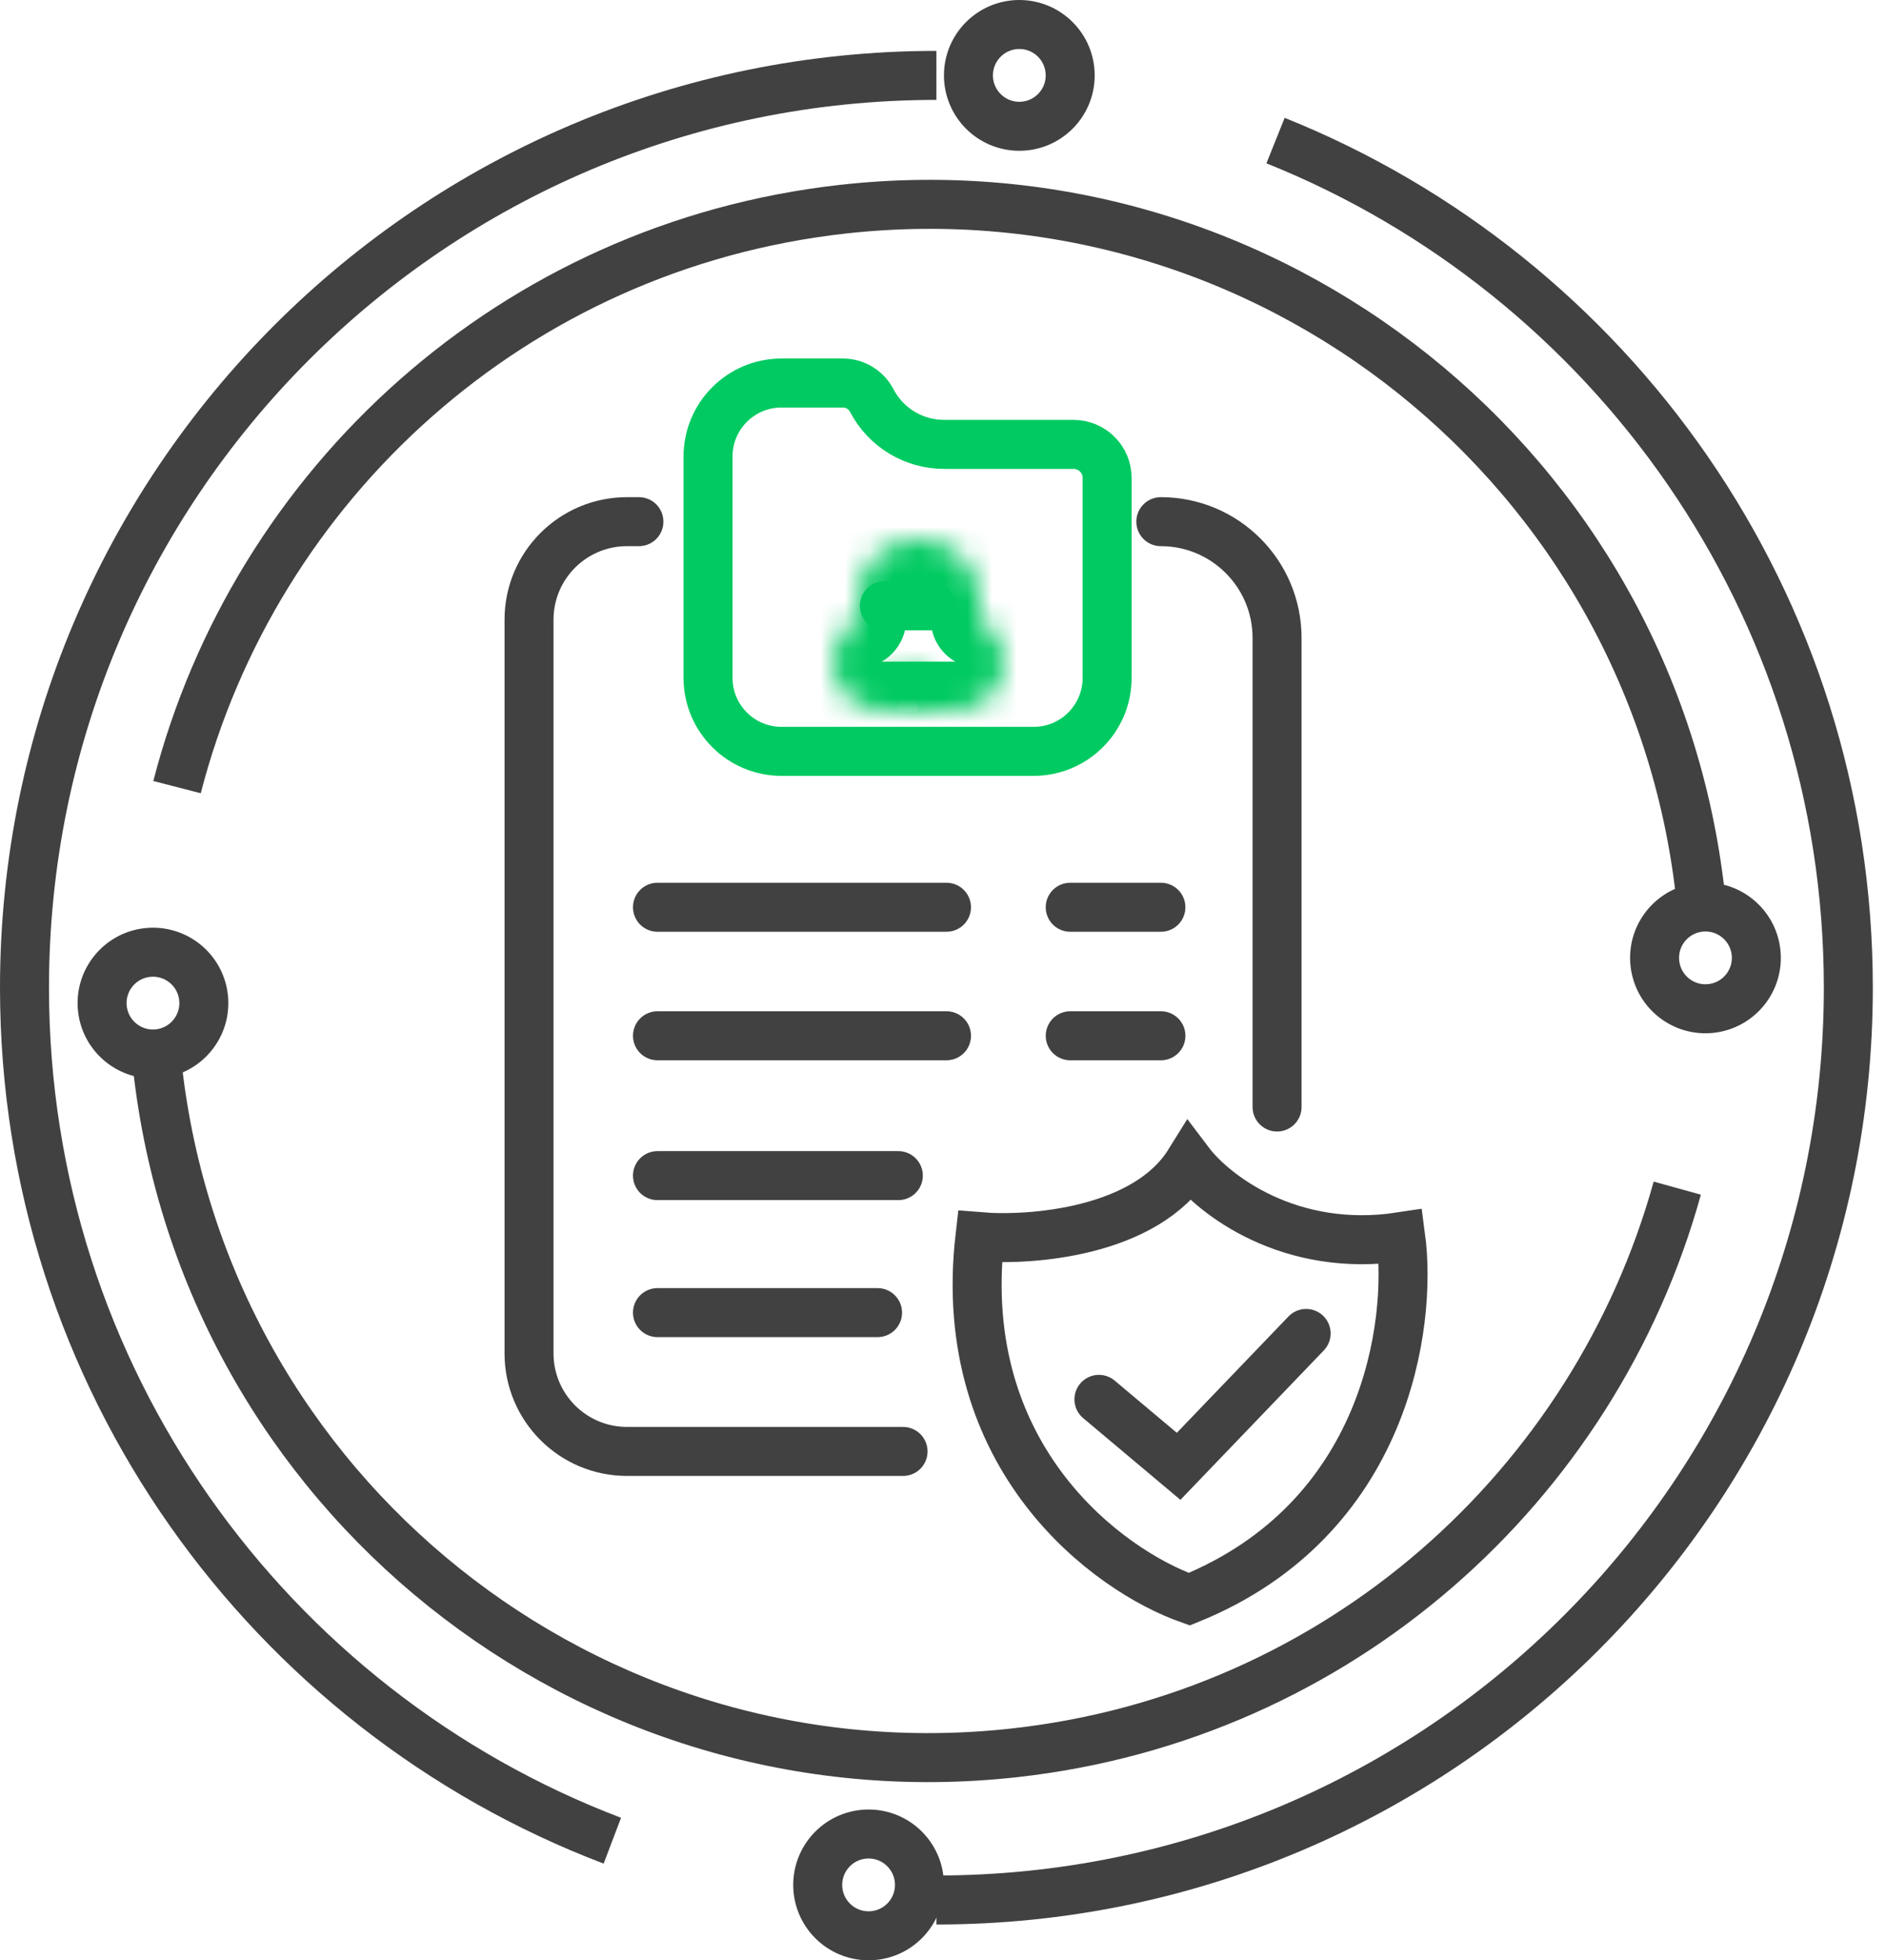
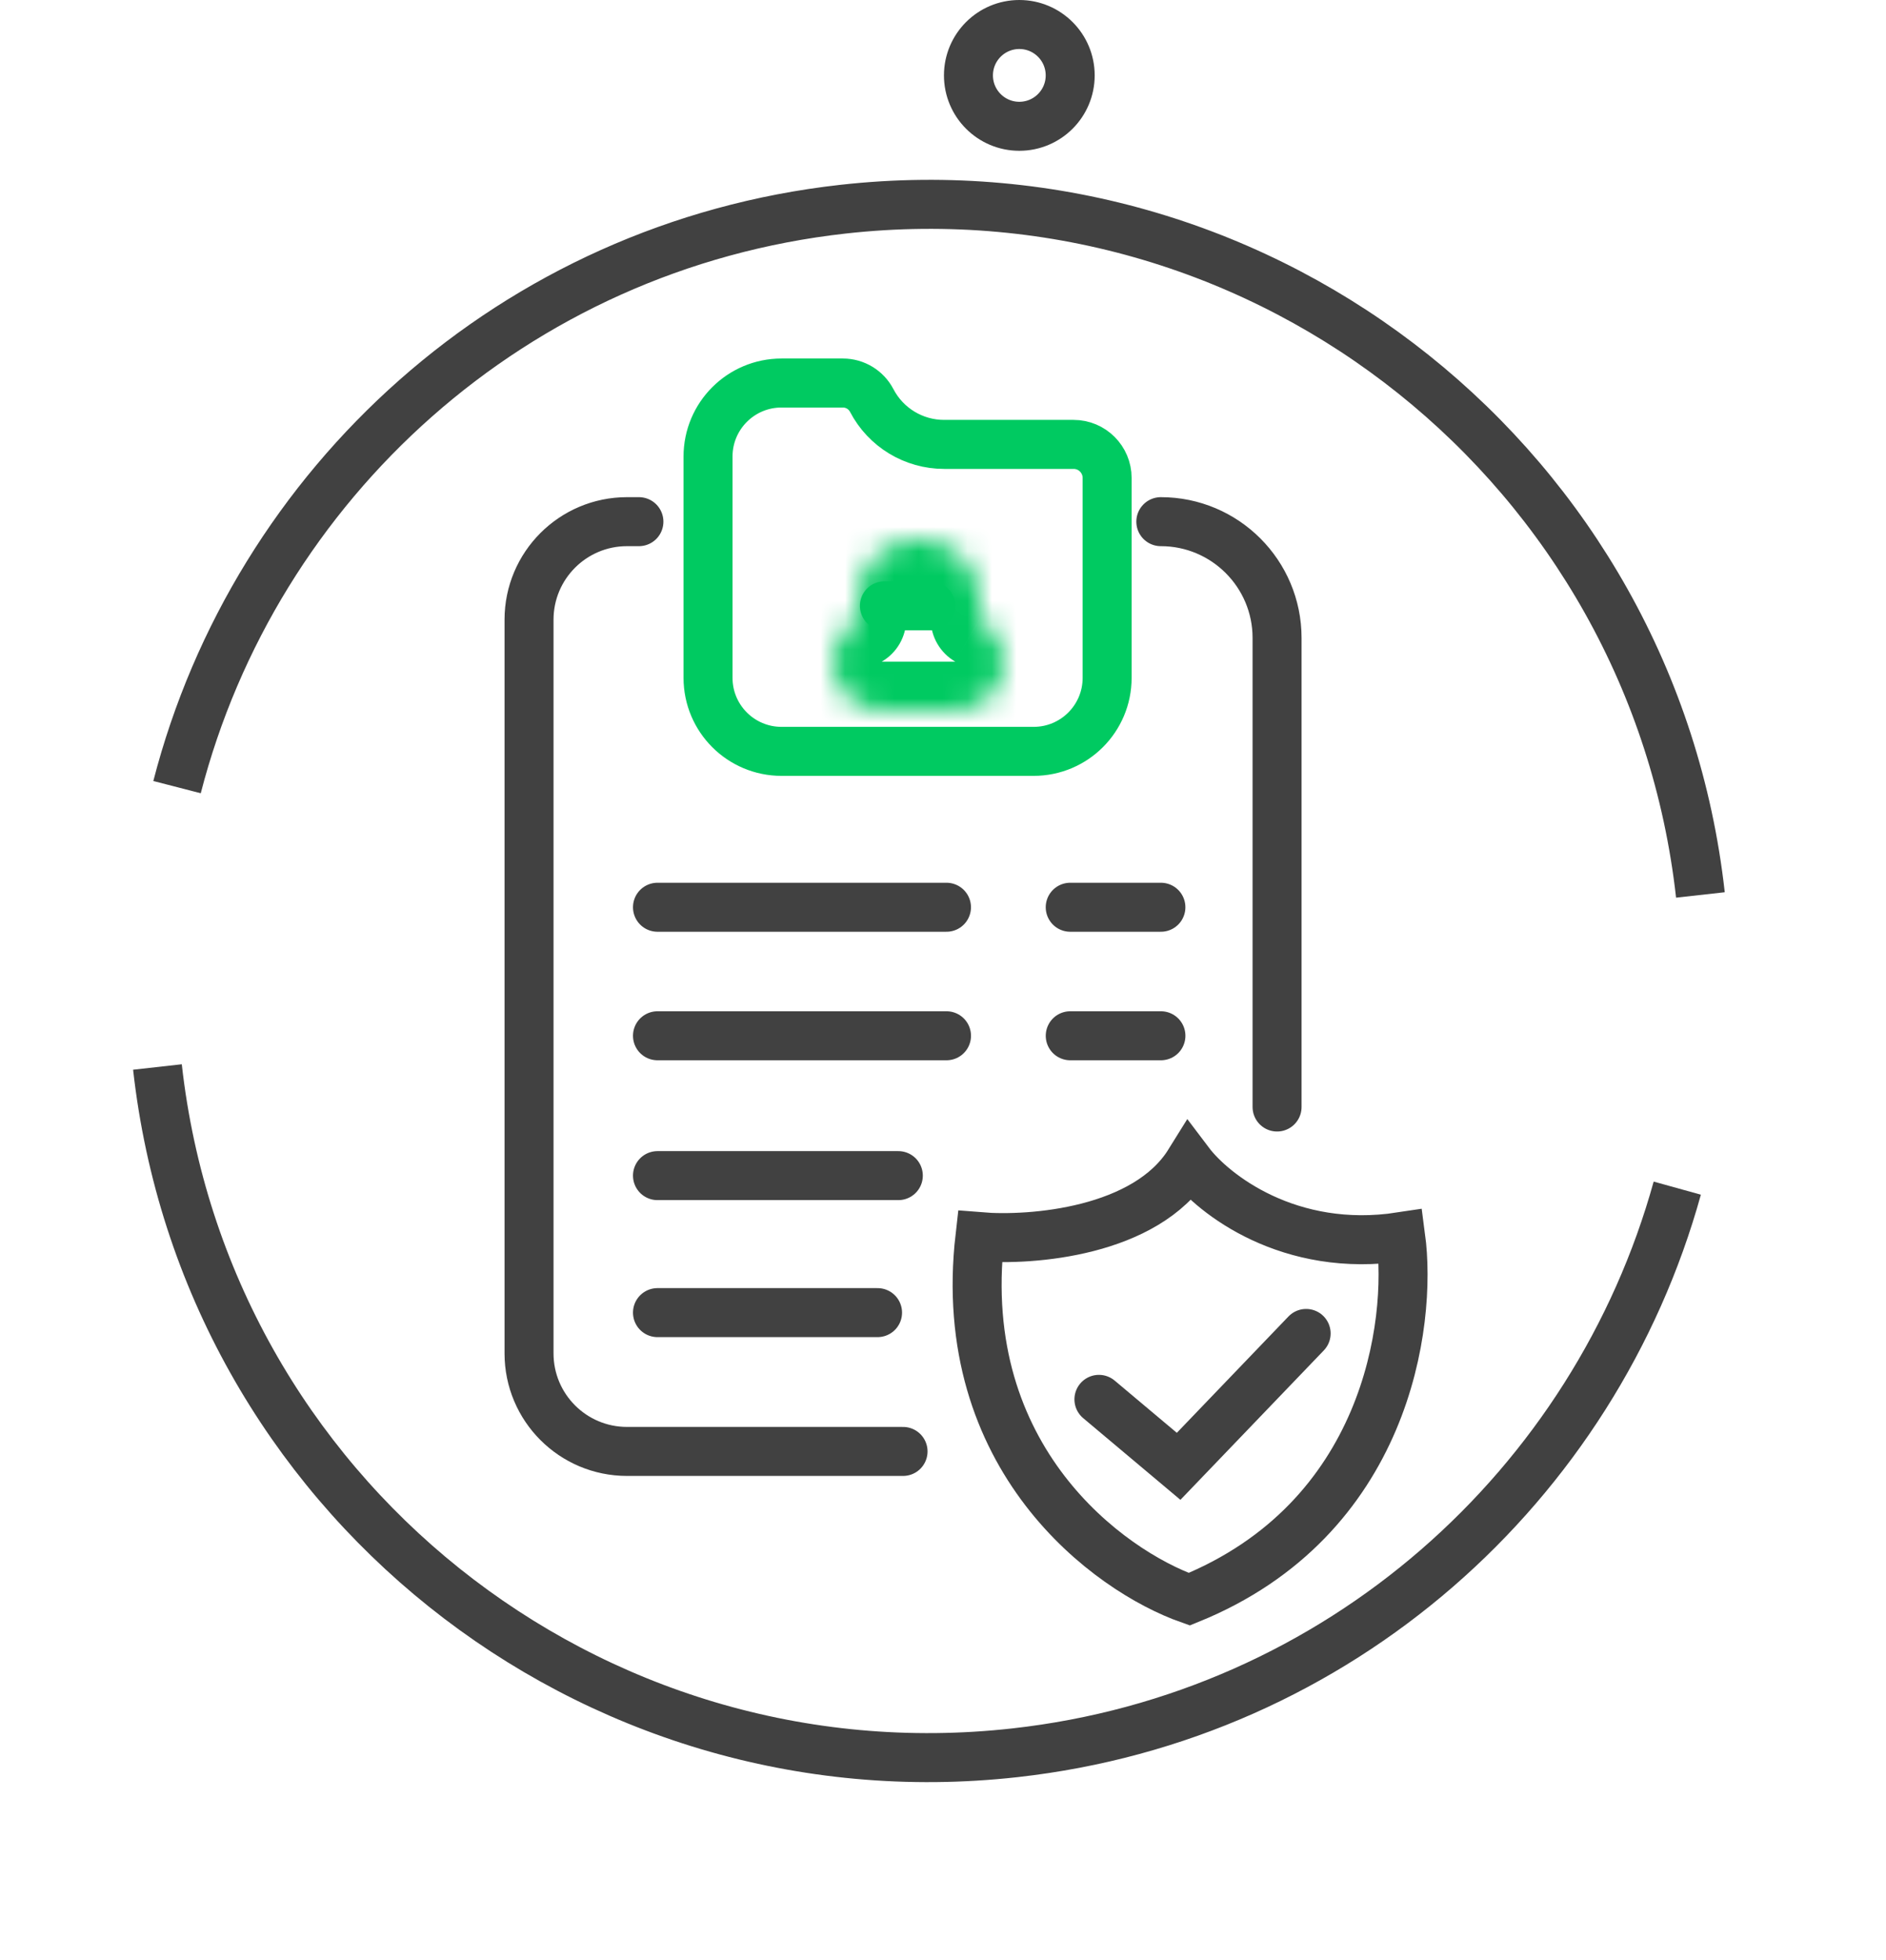
<svg xmlns="http://www.w3.org/2000/svg" width="77" height="80" viewBox="0 0 77 80" fill="none">
-   <path d="M38.231 77.539C58.793 77.539 75.462 60.87 75.462 40.308C75.462 24.639 65.782 11.231 52.077 5.737M38.231 3.077C17.669 3.077 1 19.746 1 40.308C1 56.21 10.97 69.784 25 75.119" stroke="#414141" stroke-width="2" />
-   <circle cx="35.462" cy="76.923" r="2.077" stroke="#414141" stroke-width="2" />
  <circle cx="41.616" cy="3.077" r="2.077" stroke="#414141" stroke-width="2" />
  <path d="M6.428 43.544C8.367 60.94 24.041 73.47 41.436 71.531C54.692 70.054 65.122 60.601 68.478 48.488M69.423 36.523C67.484 19.128 51.811 6.598 34.415 8.537C20.962 10.036 10.419 19.75 7.228 32.123" stroke="#414141" stroke-width="2" />
  <path d="M26.085 21.289H25.599C23.39 21.289 21.599 23.08 21.599 25.289V55.233C21.599 57.442 23.39 59.233 25.599 59.233H36.869M52.139 45.177V31.122V26.035C52.139 23.414 50.014 21.289 47.393 21.289V21.289" stroke="#414141" stroke-width="2" stroke-linecap="round" />
  <path d="M44.866 57.108L48.12 59.841L53.326 54.418M40.008 50.471C42.119 50.644 46.784 50.28 48.554 47.434C49.537 48.735 52.64 51.165 57.187 50.471C57.664 54.042 56.605 62.001 48.554 65.264C45.271 64.107 38.967 59.529 40.008 50.471Z" stroke="#414141" stroke-width="2" stroke-linecap="round" />
  <path d="M26.843 42.27H38.643M43.695 42.27H47.397M26.843 47.977H36.676M26.843 53.568H35.828M26.843 37.025H38.642M43.694 37.025H47.396" stroke="#414141" stroke-width="2" stroke-linecap="round" />
  <path d="M28.907 18.631C28.907 16.974 30.25 15.631 31.907 15.631H34.412C34.907 15.631 35.362 15.906 35.591 16.346C36.165 17.446 37.303 18.136 38.544 18.136H43.831C44.588 18.136 45.201 18.749 45.201 19.506V27.663C45.201 29.32 43.858 30.663 42.201 30.663H31.907C30.25 30.663 28.907 29.32 28.907 27.663V19.506V18.631Z" stroke="#00CA61" stroke-width="2" />
  <mask id="path-9-inside-1_2885_1018" fill="white">
    <path fill-rule="evenodd" clip-rule="evenodd" d="M37.499 22.001C36.119 22.001 34.999 23.12 34.999 24.501V25.268C34.402 25.614 33.999 26.261 33.999 27.001C33.999 28.105 34.895 29.001 35.999 29.001H38.999C40.104 29.001 40.999 28.105 40.999 27.001C40.999 26.261 40.597 25.614 39.999 25.268V24.501C39.999 23.12 38.88 22.001 37.499 22.001Z" />
  </mask>
  <path d="M34.999 25.268L36.001 27C36.619 26.642 36.999 25.982 36.999 25.268H34.999ZM39.999 25.268H37.999C37.999 25.982 38.38 26.642 38.998 27L39.999 25.268ZM36.999 24.501C36.999 24.225 37.223 24.001 37.499 24.001V20.001C35.014 20.001 32.999 22.016 32.999 24.501H36.999ZM36.999 25.268V24.501H32.999V25.268H36.999ZM35.999 27.001C35.999 26.998 36 26.998 35.999 27C35.999 27.001 35.998 27.002 35.998 27.002C35.998 27.002 35.999 27.002 35.999 27.001C36 27 36.001 27 36.001 27L33.998 23.537C32.808 24.226 32 25.518 32 27.001H35.999ZM35.999 27.001L35.999 27.001H32C32 29.21 33.79 31.001 35.999 31.001V27.001ZM38.999 27.001H35.999V31.001H38.999V27.001ZM38.999 27.001V27.001V31.001C41.209 31.001 42.999 29.21 42.999 27.001H38.999ZM38.998 27C38.998 27 38.999 27 38.999 27.001C39 27.002 39.001 27.002 39.001 27.002C39.001 27.002 39 27.001 39 27C38.999 26.998 38.999 26.998 38.999 27.001H42.999C42.999 25.518 42.191 24.226 41.001 23.537L38.998 27ZM37.999 24.501V25.268H41.999V24.501H37.999ZM37.499 24.001C37.776 24.001 37.999 24.225 37.999 24.501H41.999C41.999 22.016 39.985 20.001 37.499 20.001V24.001Z" fill="#00CA61" mask="url(#path-9-inside-1_2885_1018)" />
  <mask id="path-11-inside-2_2885_1018" fill="white">
-     <path fill-rule="evenodd" clip-rule="evenodd" d="M37.258 28.167C37.49 28.09 37.657 27.872 37.657 27.615C37.657 27.294 37.396 27.033 37.075 27.033C36.753 27.033 36.493 27.294 36.493 27.615C36.493 27.871 36.658 28.088 36.887 28.166V28.878C36.887 28.98 36.97 29.064 37.073 29.064C37.175 29.064 37.258 28.98 37.258 28.878V28.167Z" />
-   </mask>
+     </mask>
  <path d="M37.258 28.167L36.627 26.27C35.81 26.541 35.258 27.306 35.258 28.167H37.258ZM36.887 28.166H38.887C38.887 27.31 38.342 26.549 37.532 26.273L36.887 28.166ZM35.657 27.615C35.657 26.985 36.066 26.456 36.627 26.27L37.89 30.065C38.914 29.724 39.657 28.759 39.657 27.615H35.657ZM37.075 29.033C36.291 29.033 35.657 28.398 35.657 27.615H39.657C39.657 26.189 38.501 25.033 37.075 25.033V29.033ZM38.493 27.615C38.493 28.398 37.858 29.033 37.075 29.033V25.033C35.649 25.033 34.493 26.189 34.493 27.615H38.493ZM37.532 26.273C38.088 26.462 38.493 26.989 38.493 27.615H34.493C34.493 28.753 35.227 29.714 36.242 30.059L37.532 26.273ZM38.887 28.878V28.166H34.887V28.878H38.887ZM37.073 27.064C38.075 27.064 38.887 27.876 38.887 28.878H34.887C34.887 30.085 35.865 31.064 37.073 31.064V27.064ZM35.258 28.878C35.258 27.876 36.071 27.064 37.073 27.064V31.064C38.28 31.064 39.258 30.085 39.258 28.878H35.258ZM35.258 28.167V28.878H39.258V28.167H35.258Z" fill="#00CA61" mask="url(#path-11-inside-2_2885_1018)" />
  <path d="M36.108 24.724L38.001 24.724" stroke="#00CA61" stroke-width="2" stroke-linecap="round" stroke-linejoin="round" />
-   <circle cx="6.245" cy="40.937" r="2.077" transform="rotate(83.641 6.245 40.937)" stroke="#414141" stroke-width="2" />
-   <circle cx="69.629" cy="39.091" r="2.077" transform="rotate(83.641 69.629 39.091)" stroke="#414141" stroke-width="2" />
</svg>